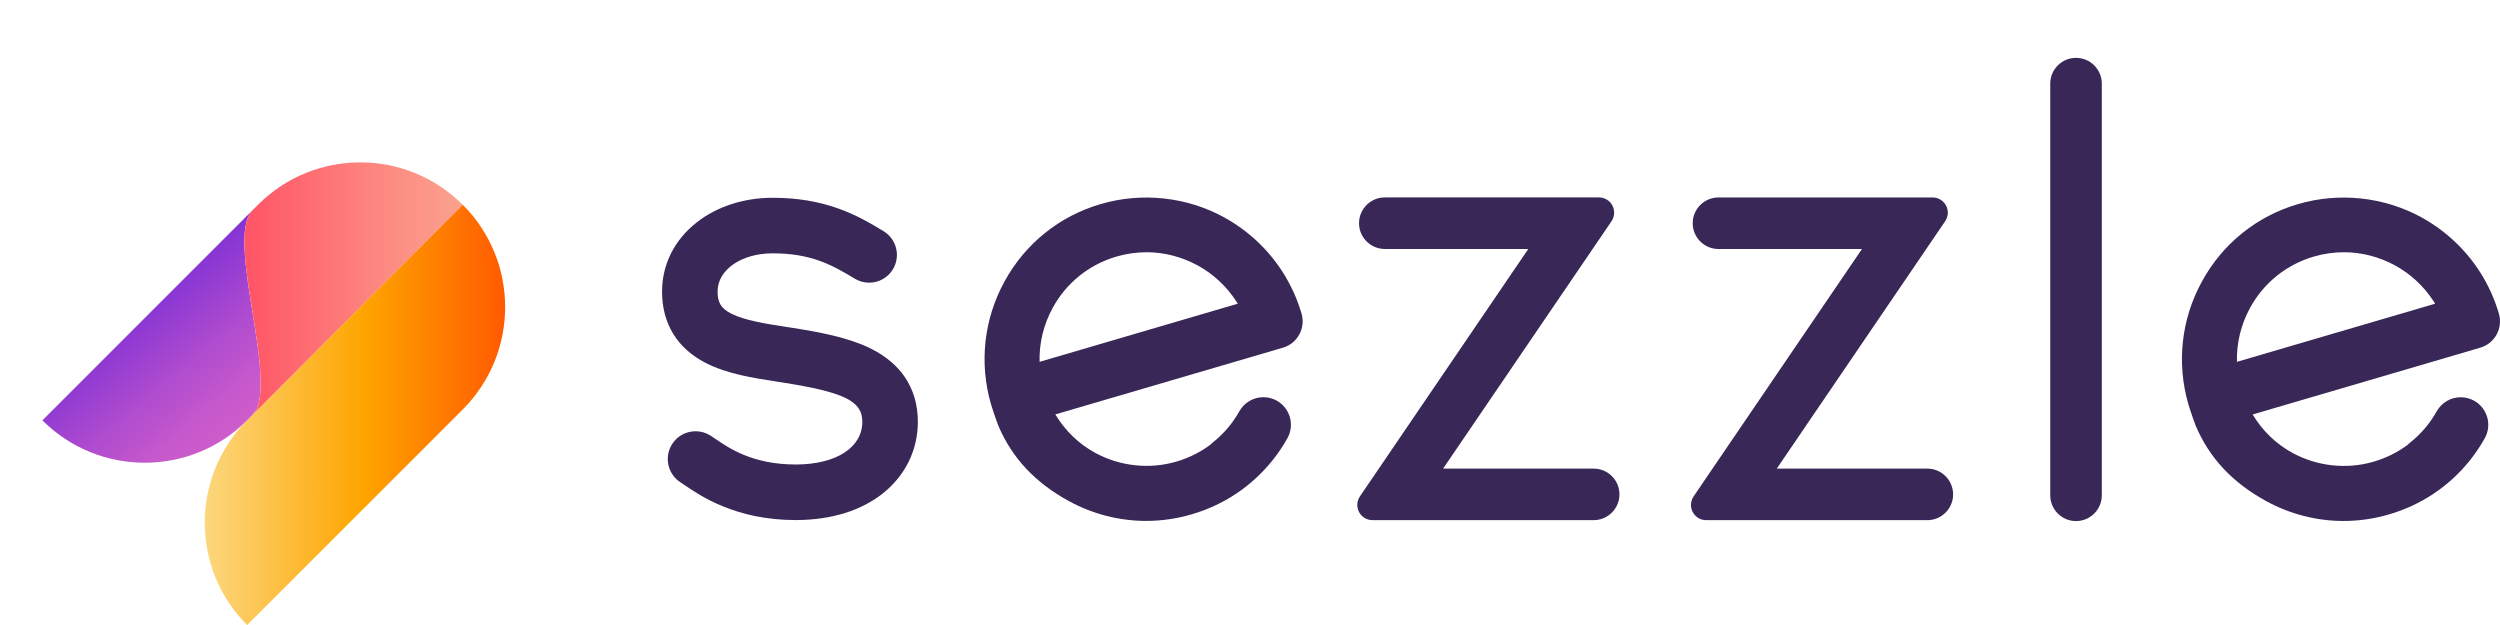
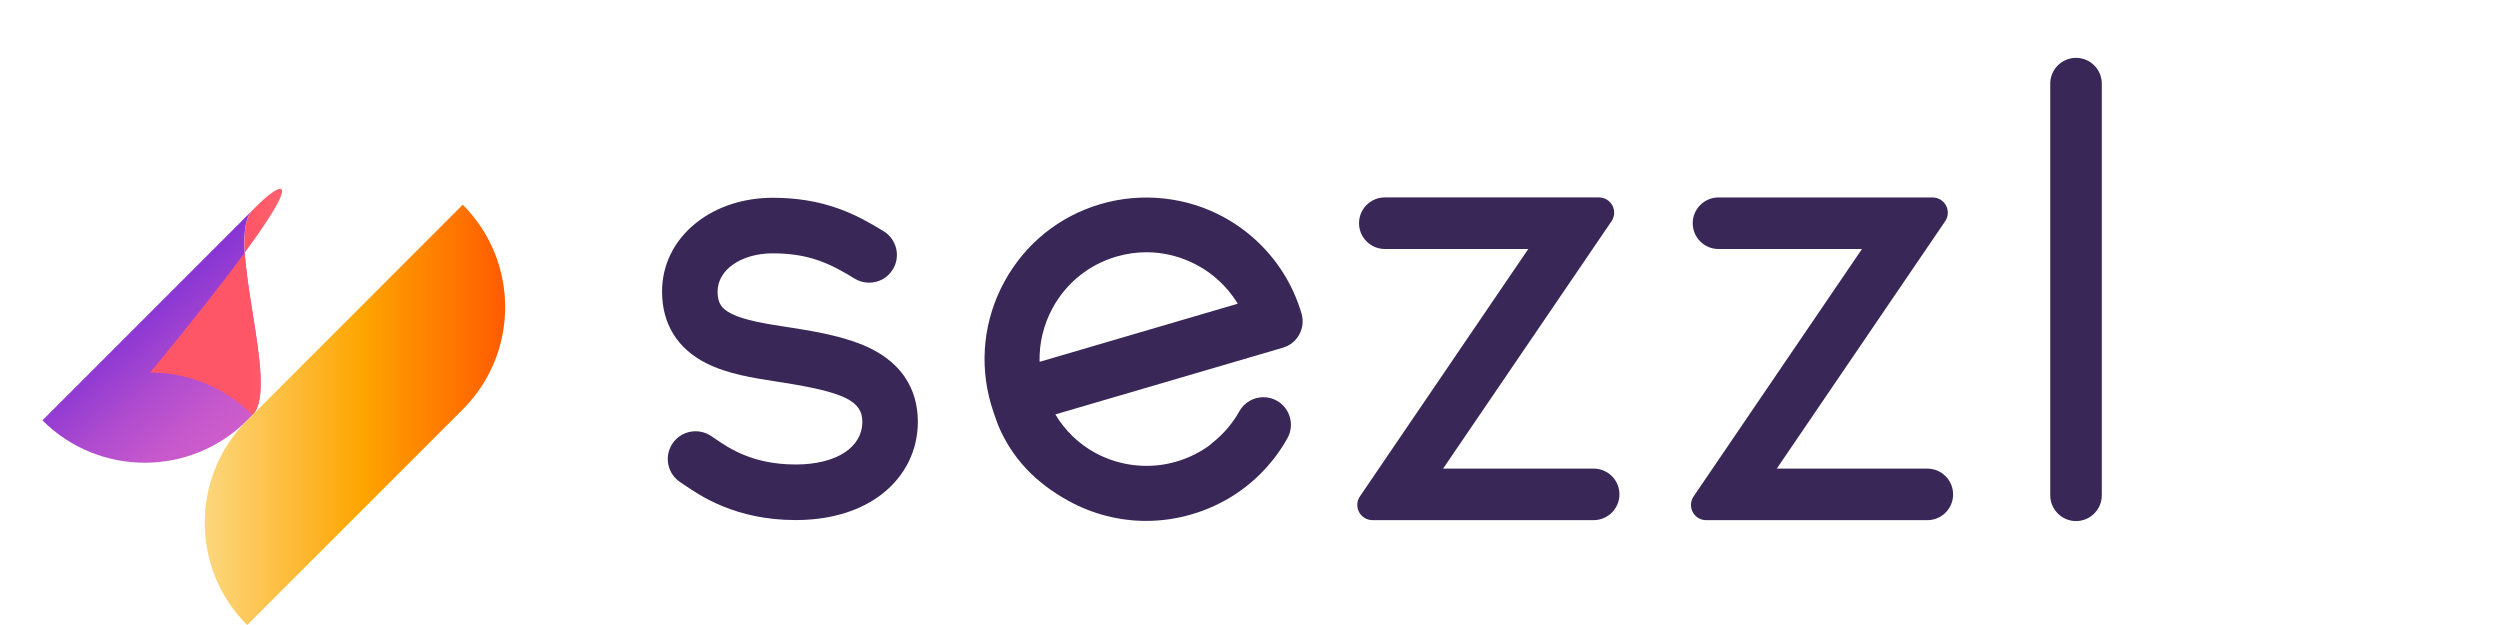
<svg xmlns="http://www.w3.org/2000/svg" xml:space="preserve" style="enable-background:new 0 0 798.16 199.56;" viewBox="0 0 798.16 199.56" y="0px" x="0px" id="Layer_1" version="1.1">
  <style type="text/css">
	.st0{fill:url(#SVGID_1_);}
	.st1{fill:url(#SVGID_2_);}
	.st2{fill:url(#SVGID_6_);}
	.st3{fill:#382757;}
</style>
  <linearGradient y2="97.49" x2="44.425" y1="136.143" x1="76.859" gradientUnits="userSpaceOnUse" id="SVGID_1_">
    <stop style="stop-color:#CE5DCB" offset="0" />
    <stop style="stop-color:#C558CC" offset="0.209" />
    <stop style="stop-color:#AC4ACF" offset="0.552" />
    <stop style="stop-color:#8534D4" offset="0.985" />
    <stop style="stop-color:#8333D4" offset="1" />
  </linearGradient>
  <path d="M13.54,134.2c18.05,18.05,47.31,18.05,65.36,0l1.73-1.73c9.02-9.02-9.03-56.34,0-65.36L13.54,134.2z" class="st0" />
  <linearGradient y2="92.146" x2="147.728" y1="92.146" x1="78.035" gradientUnits="userSpaceOnUse" id="SVGID_2_">
    <stop style="stop-color:#FF5667" offset="0.024" />
    <stop style="stop-color:#FC8B82" offset="0.659" />
    <stop style="stop-color:#FBA28E" offset="1" />
  </linearGradient>
-   <path d="M82.37,65.37l-1.73,1.73c-9.02,9.02,9.02,56.34,0,65.36l67.09-67.09c-9.03-9.02-20.85-13.53-32.68-13.53  C103.22,51.83,91.39,56.35,82.37,65.37" class="st1" />
+   <path d="M82.37,65.37l-1.73,1.73c-9.02,9.02,9.02,56.34,0,65.36c-9.03-9.02-20.85-13.53-32.68-13.53  C103.22,51.83,91.39,56.35,82.37,65.37" class="st1" />
  <g>
    <defs>
      <path d="M13.54,68.84c-18.05,18.05-18.05,47.31,0,65.36l68.84-68.84c18.05-18.05,18.05-47.31,0-65.36L13.54,68.84z" id="SVGID_3_" />
    </defs>
    <linearGradient y2="67.1" x2="95.917" y1="67.1" x1="0" gradientUnits="userSpaceOnUse" id="SVGID_4_">
      <stop style="stop-color:#00B874" offset="0" />
      <stop style="stop-color:#29D3A2" offset="0.513" />
      <stop style="stop-color:#53DFB6" offset="0.682" />
      <stop style="stop-color:#9FF4D9" offset="1" />
    </linearGradient>
    <clipPath id="SVGID_5_">
		
	</clipPath>
  </g>
  <linearGradient y2="132.459" x2="161.276" y1="132.459" x1="65.36" gradientUnits="userSpaceOnUse" id="SVGID_6_">
    <stop style="stop-color:#FCD77E" offset="0" />
    <stop style="stop-color:#FEA500" offset="0.524" />
    <stop style="stop-color:#FF5B00" offset="1" />
  </linearGradient>
  <path d="M78.9,134.2c-18.05,18.05-18.05,47.31,0,65.36l68.84-68.84c18.05-18.05,18.05-47.31,0-65.36L78.9,134.2z" class="st2" />
  <g>
    <path d="M415.54,100.14c-1.39-4.76-3.46-9.31-6.17-13.5c-4.63-7.17-11.06-13.15-18.62-17.29   c-11.93-6.51-26.18-8.04-39.29-4.22c-13.24,3.86-24.17,12.66-30.79,24.79c-6.58,12.07-8.1,25.97-4.27,39.17l0.04,0.13   c0.88,2.94,2.29,6.7,2.32,6.76c4.39,10.28,11.75,18.13,22.48,23.99c7.58,4.15,16.11,6.34,24.67,6.34c4.92,0,9.83-0.71,14.6-2.12   c10.09-2.95,18.89-8.77,25.54-16.95l0.42-0.52c1.7-2.14,3.23-4.43,4.56-6.82c2.37-4.23,0.85-9.6-3.38-11.97   c-1.31-0.73-2.79-1.12-4.29-1.12c-3.19,0-6.13,1.72-7.68,4.5c-2.17,3.88-5.05,7.26-8.55,10.02c-0.3,0.24-0.59,0.5-0.74,0.68   c-3.22,2.4-6.86,4.2-10.8,5.36c-8.62,2.53-18.02,1.52-25.95-2.8c-5.23-2.85-9.6-7.08-12.71-12.26L409.6,111   C414.23,109.64,416.89,104.77,415.54,100.14z M366.05,80.53c5.62,0,11.25,1.45,16.29,4.19c4.97,2.71,9.23,6.66,12.31,11.41   c0.17,0.27,0.35,0.55,0.52,0.83l-63.27,18.56c-0.16-5.97,1.28-11.91,4.18-17.22c4.36-7.99,11.57-13.8,20.31-16.37   C359.57,81,362.82,80.53,366.05,80.53z M405.48,146.54L405.48,146.54L405.48,146.54L405.48,146.54z" class="st3" />
    <path d="M508.81,149.61h-48.08l53.77-78.98c1.02-1.49,1.12-3.41,0.28-5.01c-0.84-1.6-2.49-2.59-4.3-2.59h-68.36   c-4.54,0-8.23,3.69-8.23,8.23c0,4.54,3.69,8.23,8.23,8.23h45.81l-53.75,78.98c-1.02,1.5-1.12,3.42-0.28,5.01   c0.84,1.6,2.49,2.58,4.3,2.58h70.6c4.54,0,8.23-3.69,8.23-8.23C517.04,153.31,513.35,149.61,508.81,149.61z" class="st3" />
    <path d="M615.33,149.61h-48.07l53.76-78.98c1.02-1.49,1.12-3.41,0.28-5.01c-0.84-1.59-2.49-2.58-4.3-2.58h-68.35   c-4.54,0-8.23,3.69-8.23,8.23c0,4.54,3.69,8.23,8.23,8.23h45.81l-53.75,78.98c-1.01,1.5-1.12,3.42-0.28,5.01   c0.85,1.6,2.49,2.58,4.3,2.58h70.6c4.54,0,8.23-3.69,8.23-8.23C623.56,153.31,619.87,149.61,615.33,149.61z" class="st3" />
    <path d="M662.8,18.47c-4.54,0-8.23,3.69-8.23,8.23v131.43c0,4.54,3.69,8.23,8.23,8.23c4.54,0,8.23-3.7,8.23-8.23V26.7   C671.03,22.16,667.34,18.47,662.8,18.47z" class="st3" />
-     <path d="M797.81,100.15c-1.38-4.76-3.46-9.3-6.16-13.5c-4.63-7.17-11.07-13.15-18.62-17.29   c-11.94-6.51-26.17-8.04-39.29-4.22c-13.24,3.86-24.17,12.66-30.78,24.79c-6.59,12.06-8.1,25.97-4.28,39.17l0.04,0.14   c0.88,2.93,2.29,6.69,2.32,6.76c4.39,10.28,11.75,18.12,22.48,23.99c7.58,4.15,16.11,6.34,24.67,6.34c4.91,0,9.83-0.71,14.6-2.12   c10.09-2.95,18.89-8.77,25.53-16.94l0.43-0.55c1.7-2.15,3.23-4.44,4.55-6.8c2.37-4.23,0.85-9.6-3.38-11.97   c-1.31-0.73-2.79-1.12-4.29-1.12c-3.19,0-6.13,1.72-7.68,4.5c-2.17,3.89-5.05,7.26-8.54,10.02c-0.31,0.24-0.59,0.5-0.75,0.68   c-3.22,2.4-6.86,4.2-10.81,5.36c-8.61,2.53-18.02,1.52-25.95-2.8c-5.23-2.85-9.61-7.08-12.71-12.26L791.87,111   C796.5,109.64,799.16,104.77,797.81,100.15z M748.33,80.53c5.62,0,11.25,1.45,16.29,4.19c4.97,2.71,9.22,6.66,12.31,11.41   c0.17,0.27,0.35,0.55,0.52,0.83l-63.27,18.56c-0.16-5.98,1.28-11.91,4.18-17.22c4.36-7.99,11.57-13.8,20.31-16.37   C741.84,81,745.09,80.53,748.33,80.53z" class="st3" />
    <path d="M288.83,120.31c-2.44-3.57-5.97-6.55-10.47-8.85c-7.37-3.75-16.92-5.47-26.08-6.9l-1.45-0.22   c-6.43-1-13.08-2.04-17.35-4.2c-3.23-1.64-4.38-3.48-4.38-7.07c0-6.95,7.57-12.19,17.6-12.19c11.98,0,18.66,3.5,26.16,8.07   c1.39,0.85,2.99,1.3,4.61,1.3c3.12,0,5.95-1.58,7.58-4.24c1.23-2.02,1.61-4.4,1.05-6.71c-0.56-2.3-1.98-4.25-4-5.48   c-4.15-2.54-8.69-5.18-14.42-7.24c-6.45-2.31-13.31-3.44-20.97-3.44c-9.24,0-17.89,2.81-24.34,7.91c-7.09,5.6-11,13.42-11,22.02   c0,10.3,4.88,18.22,14.11,22.89c6.78,3.43,14.84,4.68,22.63,5.89l1.44,0.22c19.98,3.13,25.76,5.95,25.76,12.56   c0,8.19-8.2,13.55-20.89,13.66l-0.46,0c-13.62,0-21.26-5.23-25.36-8.04c-0.68-0.46-1.26-0.87-1.84-1.23   c-1.41-0.88-3.03-1.34-4.69-1.34c-3.08,0-5.9,1.56-7.53,4.17c-2.59,4.15-1.32,9.63,2.83,12.22c0.23,0.14,0.58,0.38,0.97,0.65   l0.24,0.16c4.87,3.33,16.27,11.15,35.38,11.15l0.61,0c11.02-0.1,20.48-3.06,27.38-8.58c7.15-5.73,11.09-13.83,11.09-22.81   C293.03,129.19,291.61,124.38,288.83,120.31z" class="st3" />
  </g>
</svg>